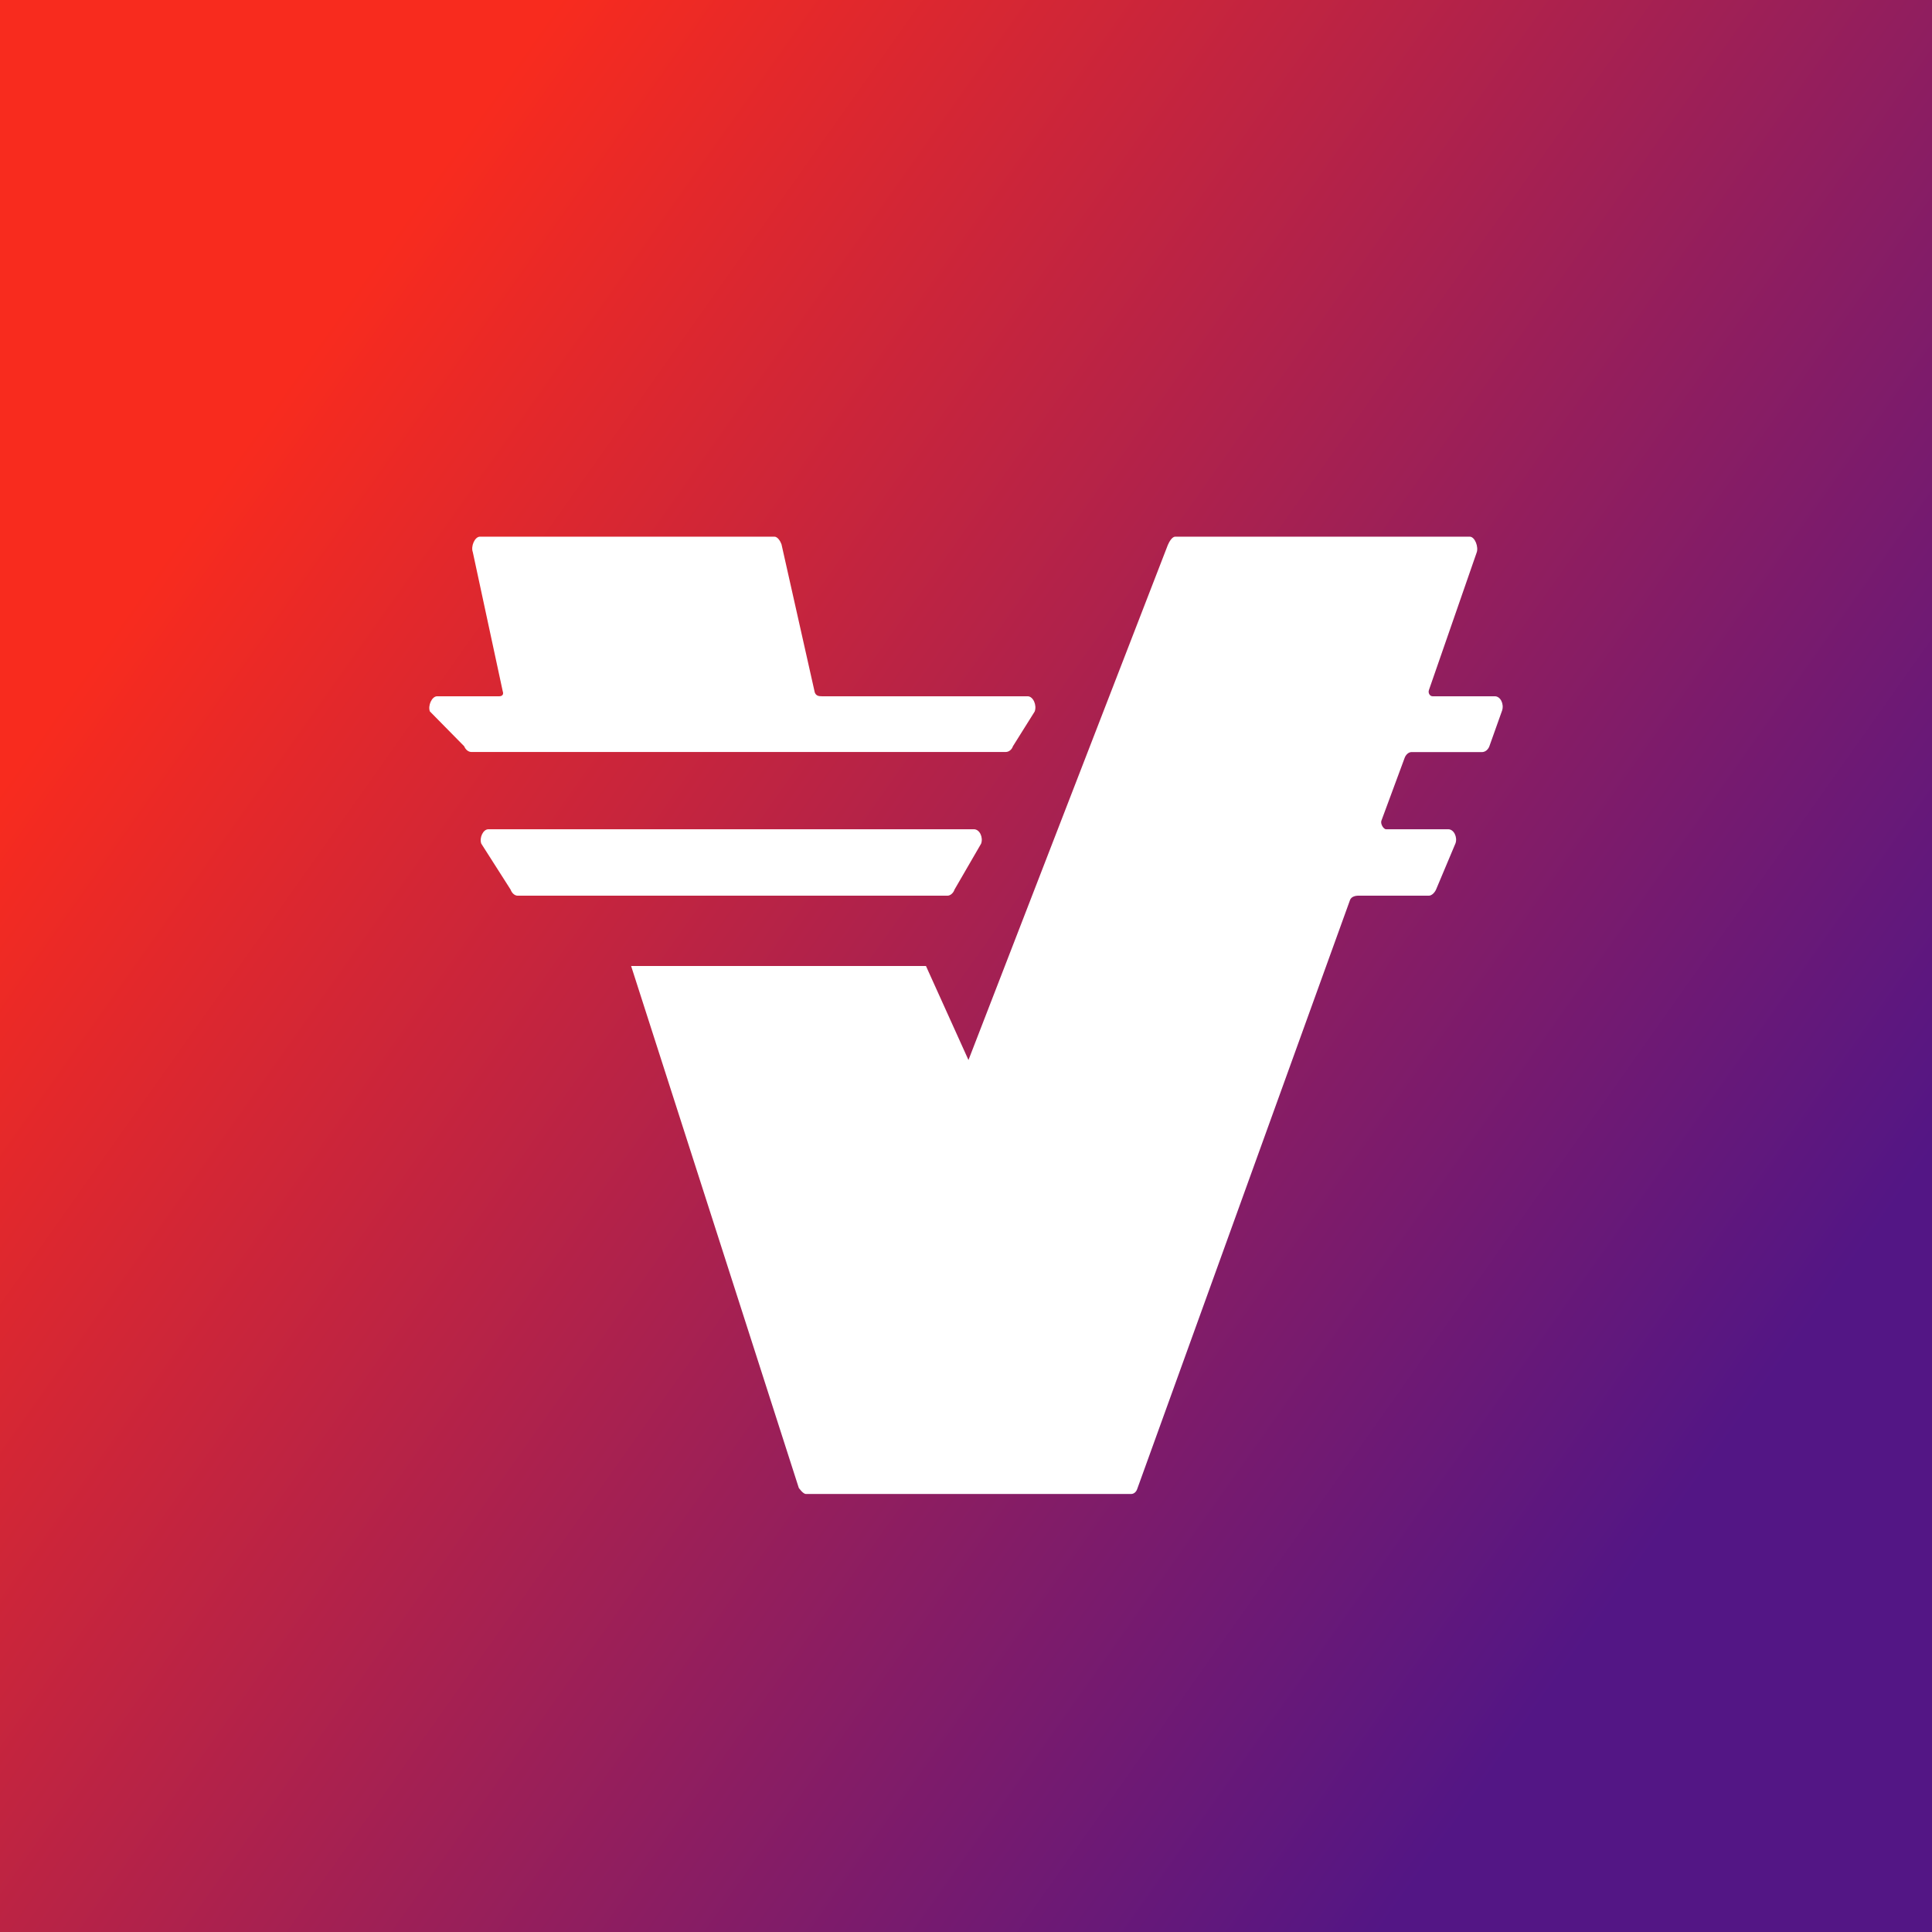
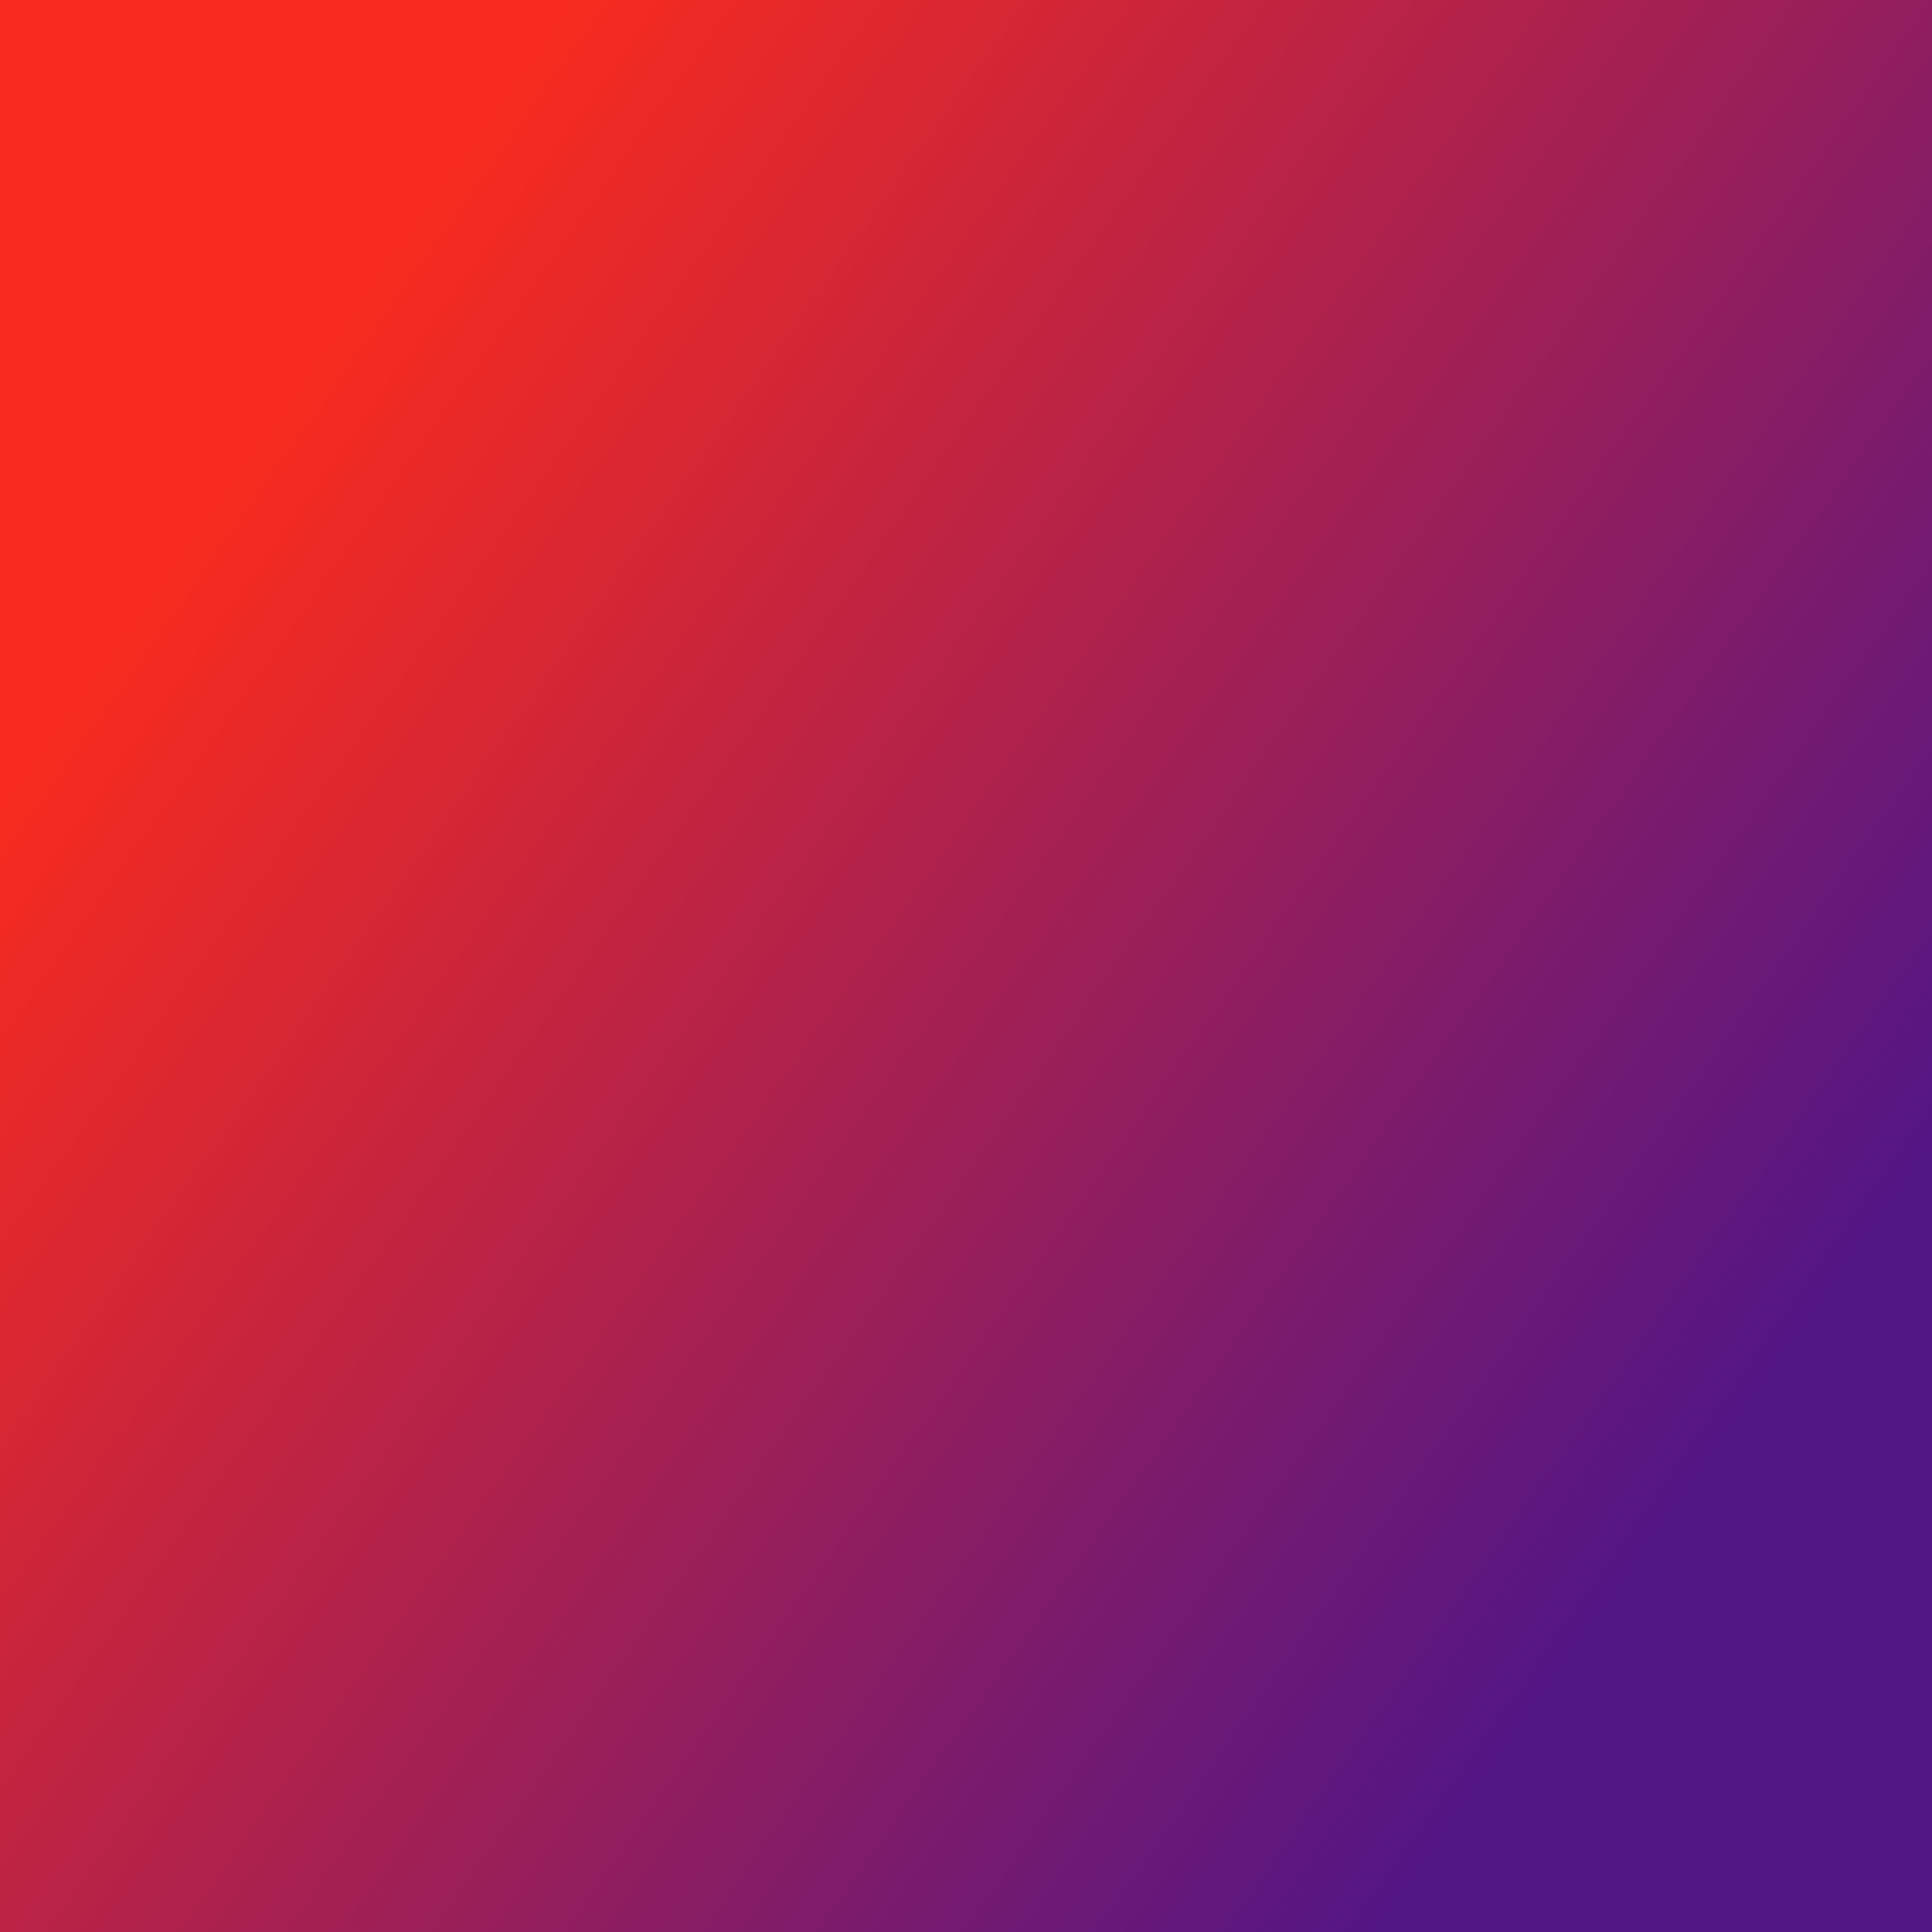
<svg xmlns="http://www.w3.org/2000/svg" width="18" height="18">
  <rect width="100%" height="100%" fill="#333333" stroke="none" />
  <path fill="url(#paint0_linear)" d="M0 0h18v18H0z" />
-   <path d="M13.927 6.487c.053 0 .087.072.068.132l-.12.337c-.013.031-.04.052-.07.051h-.655c-.026 0-.053.024-.064.056l-.216.584c-.01.028.019.079.044.079h.579c.053 0 .087.074.068.13l-.18.428c-.012.03-.04.06-.068.061h-.655c-.028-.001-.068.008-.08.04l-1.983 5.488c-.009.028-.033.047-.057.046H7.51c-.028.002-.068-.057-.068-.057L5.88 9h2.747l.396.876 1.858-4.8c.013-.03.04-.076.068-.076h2.744c.049 0 .085.098.064.15l-.444 1.279c-.01.028.009.058.034.058h.58zm-4.49.466c-.01.031-.038.053-.066.053h-4.98c-.027 0-.054-.022-.066-.053l-.32-.325c-.02-.053.018-.14.067-.141h.58c.026 0 .043-.016.032-.046l-.279-1.297c-.02-.054.018-.143.066-.144h2.744c.029 0 .055.04.066.071l.31 1.38c.012.032.037.036.066.036h1.917c.052 0 .088.083.066.142l-.203.324zm-.544 1.335c-.01.031-.038.057-.066.057H4.823c-.029 0-.055-.026-.066-.057l-.273-.428c-.02-.054.017-.134.066-.134h4.524c.053 0 .088.075.067.134l-.248.428z" fill="#fff" />
  <defs>
    <linearGradient id="paint0_linear" x1="1.768" y1="4.838" x2="15.38" y2="14.466" gradientUnits="userSpaceOnUse">
      <stop stop-color="#F82B1E" />
      <stop offset="1" stop-color="#531685" />
    </linearGradient>
  </defs>
</svg>